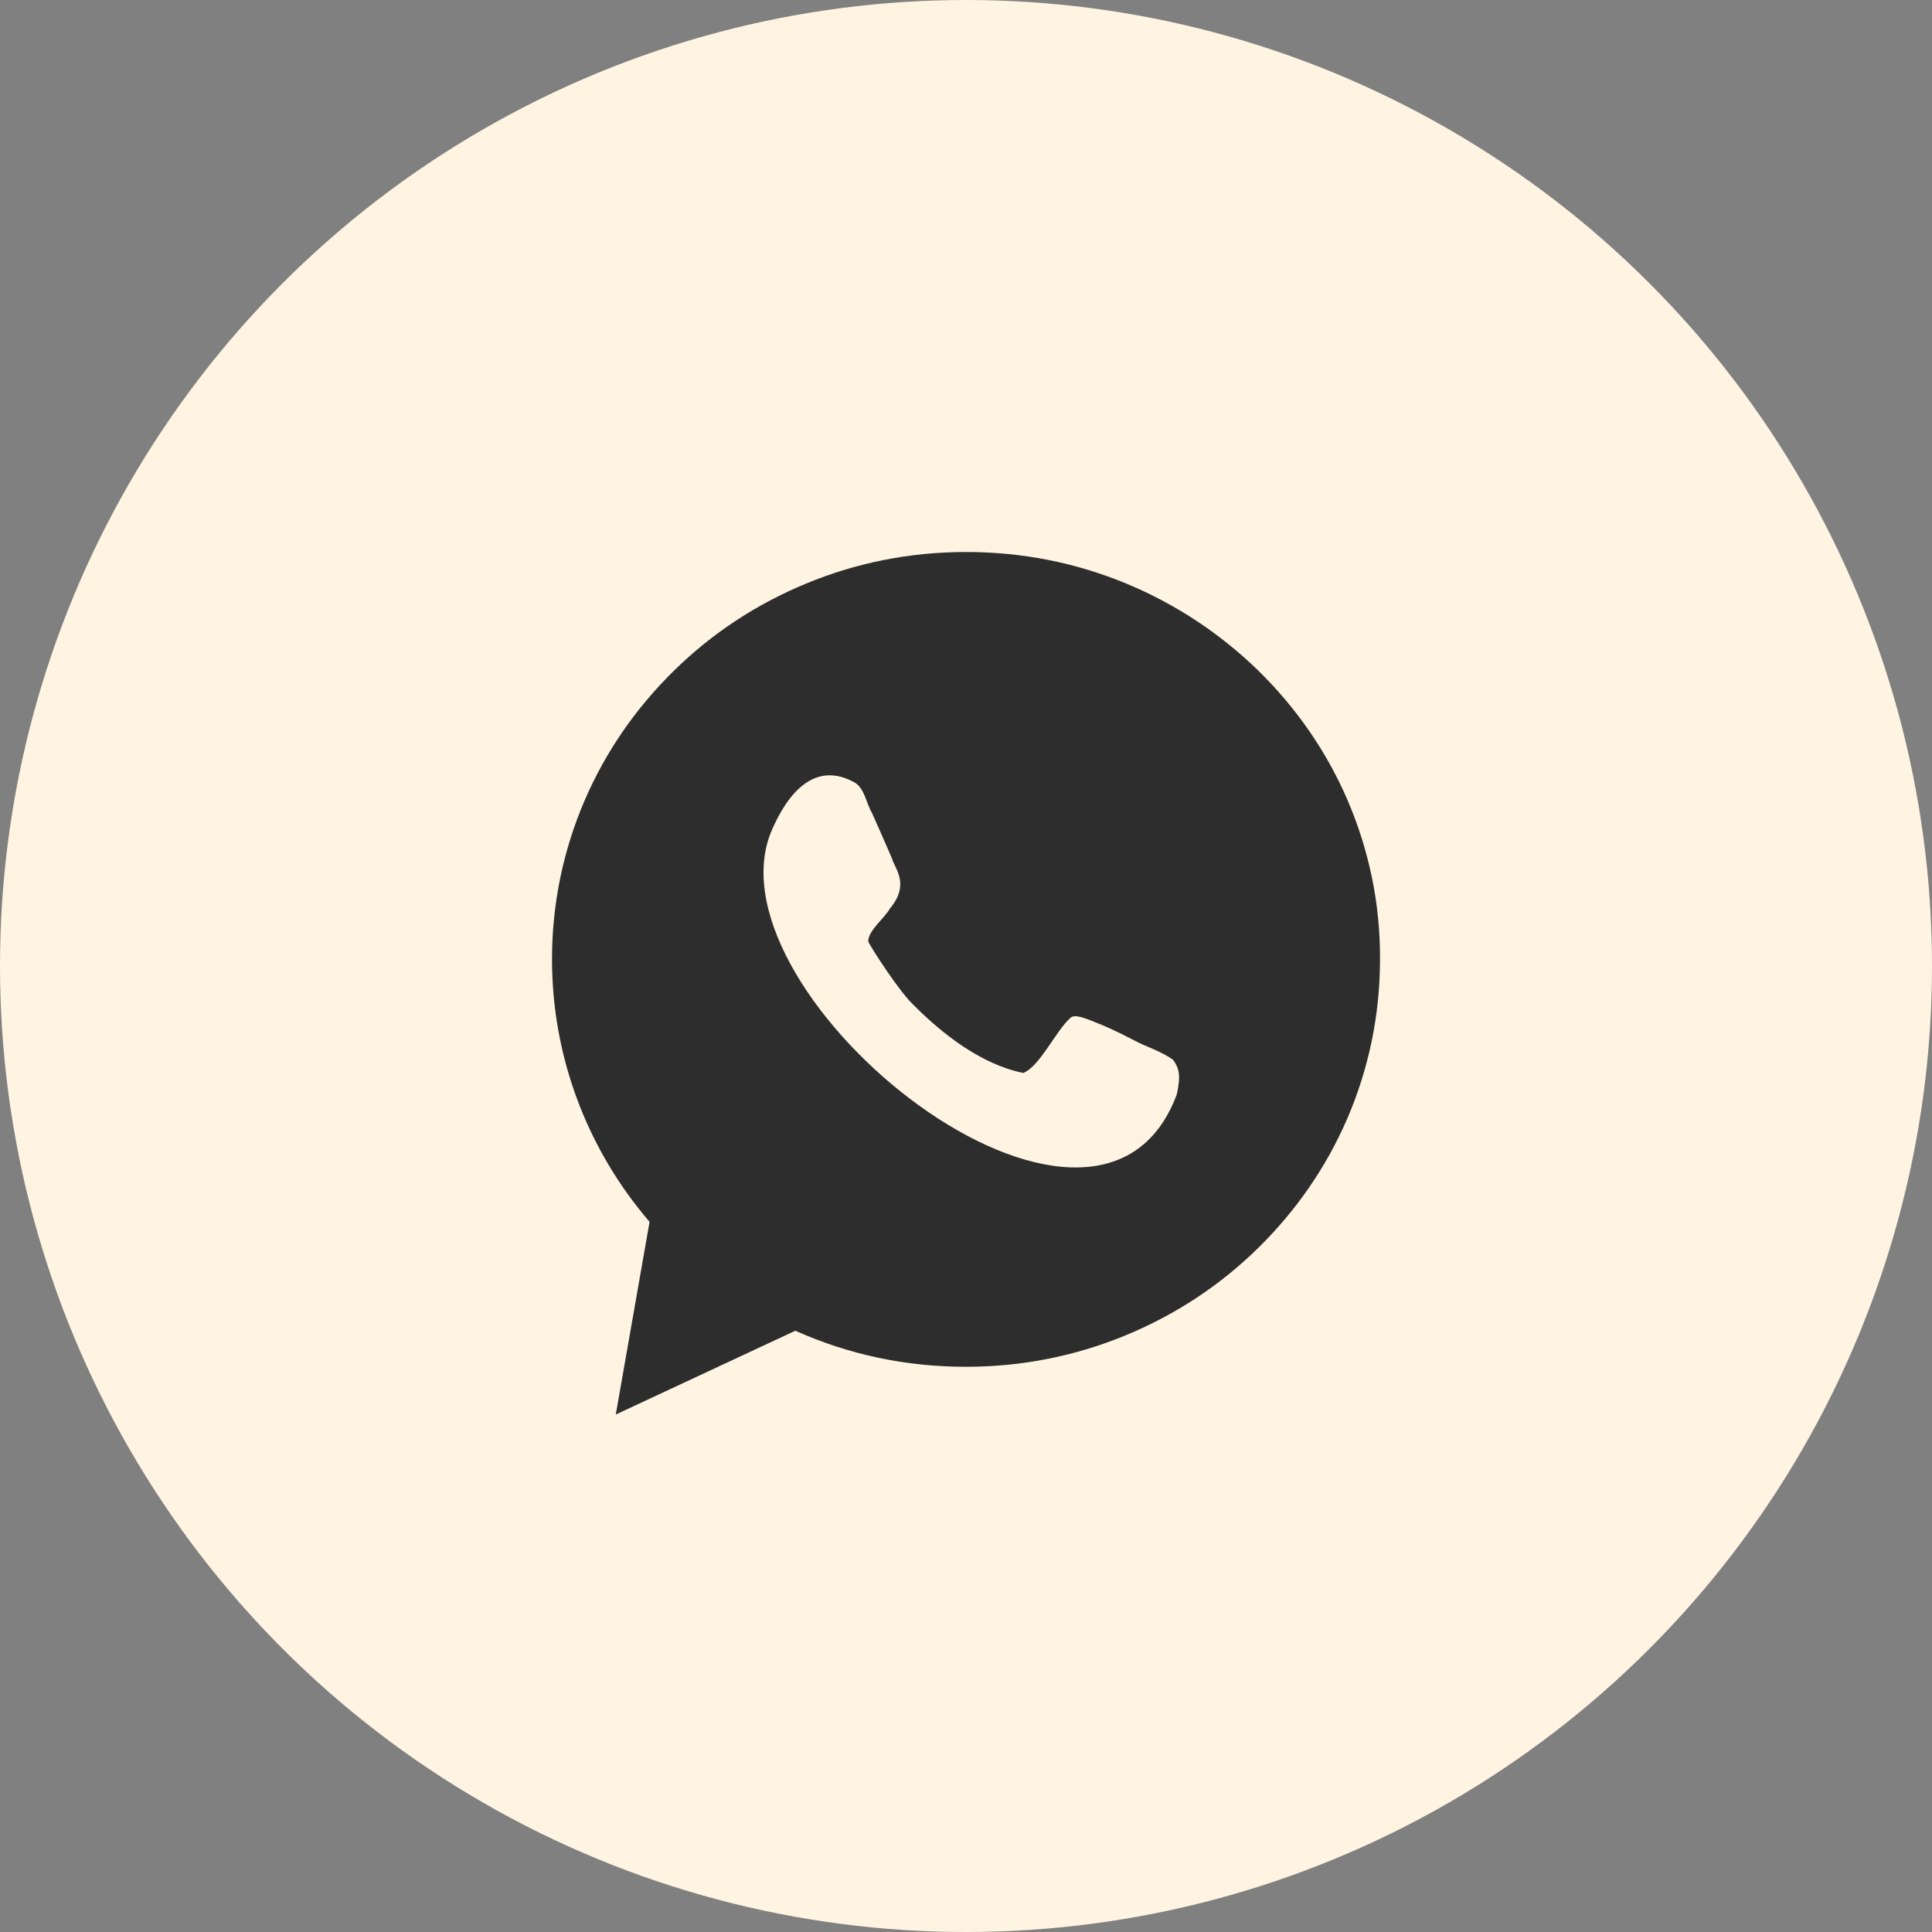
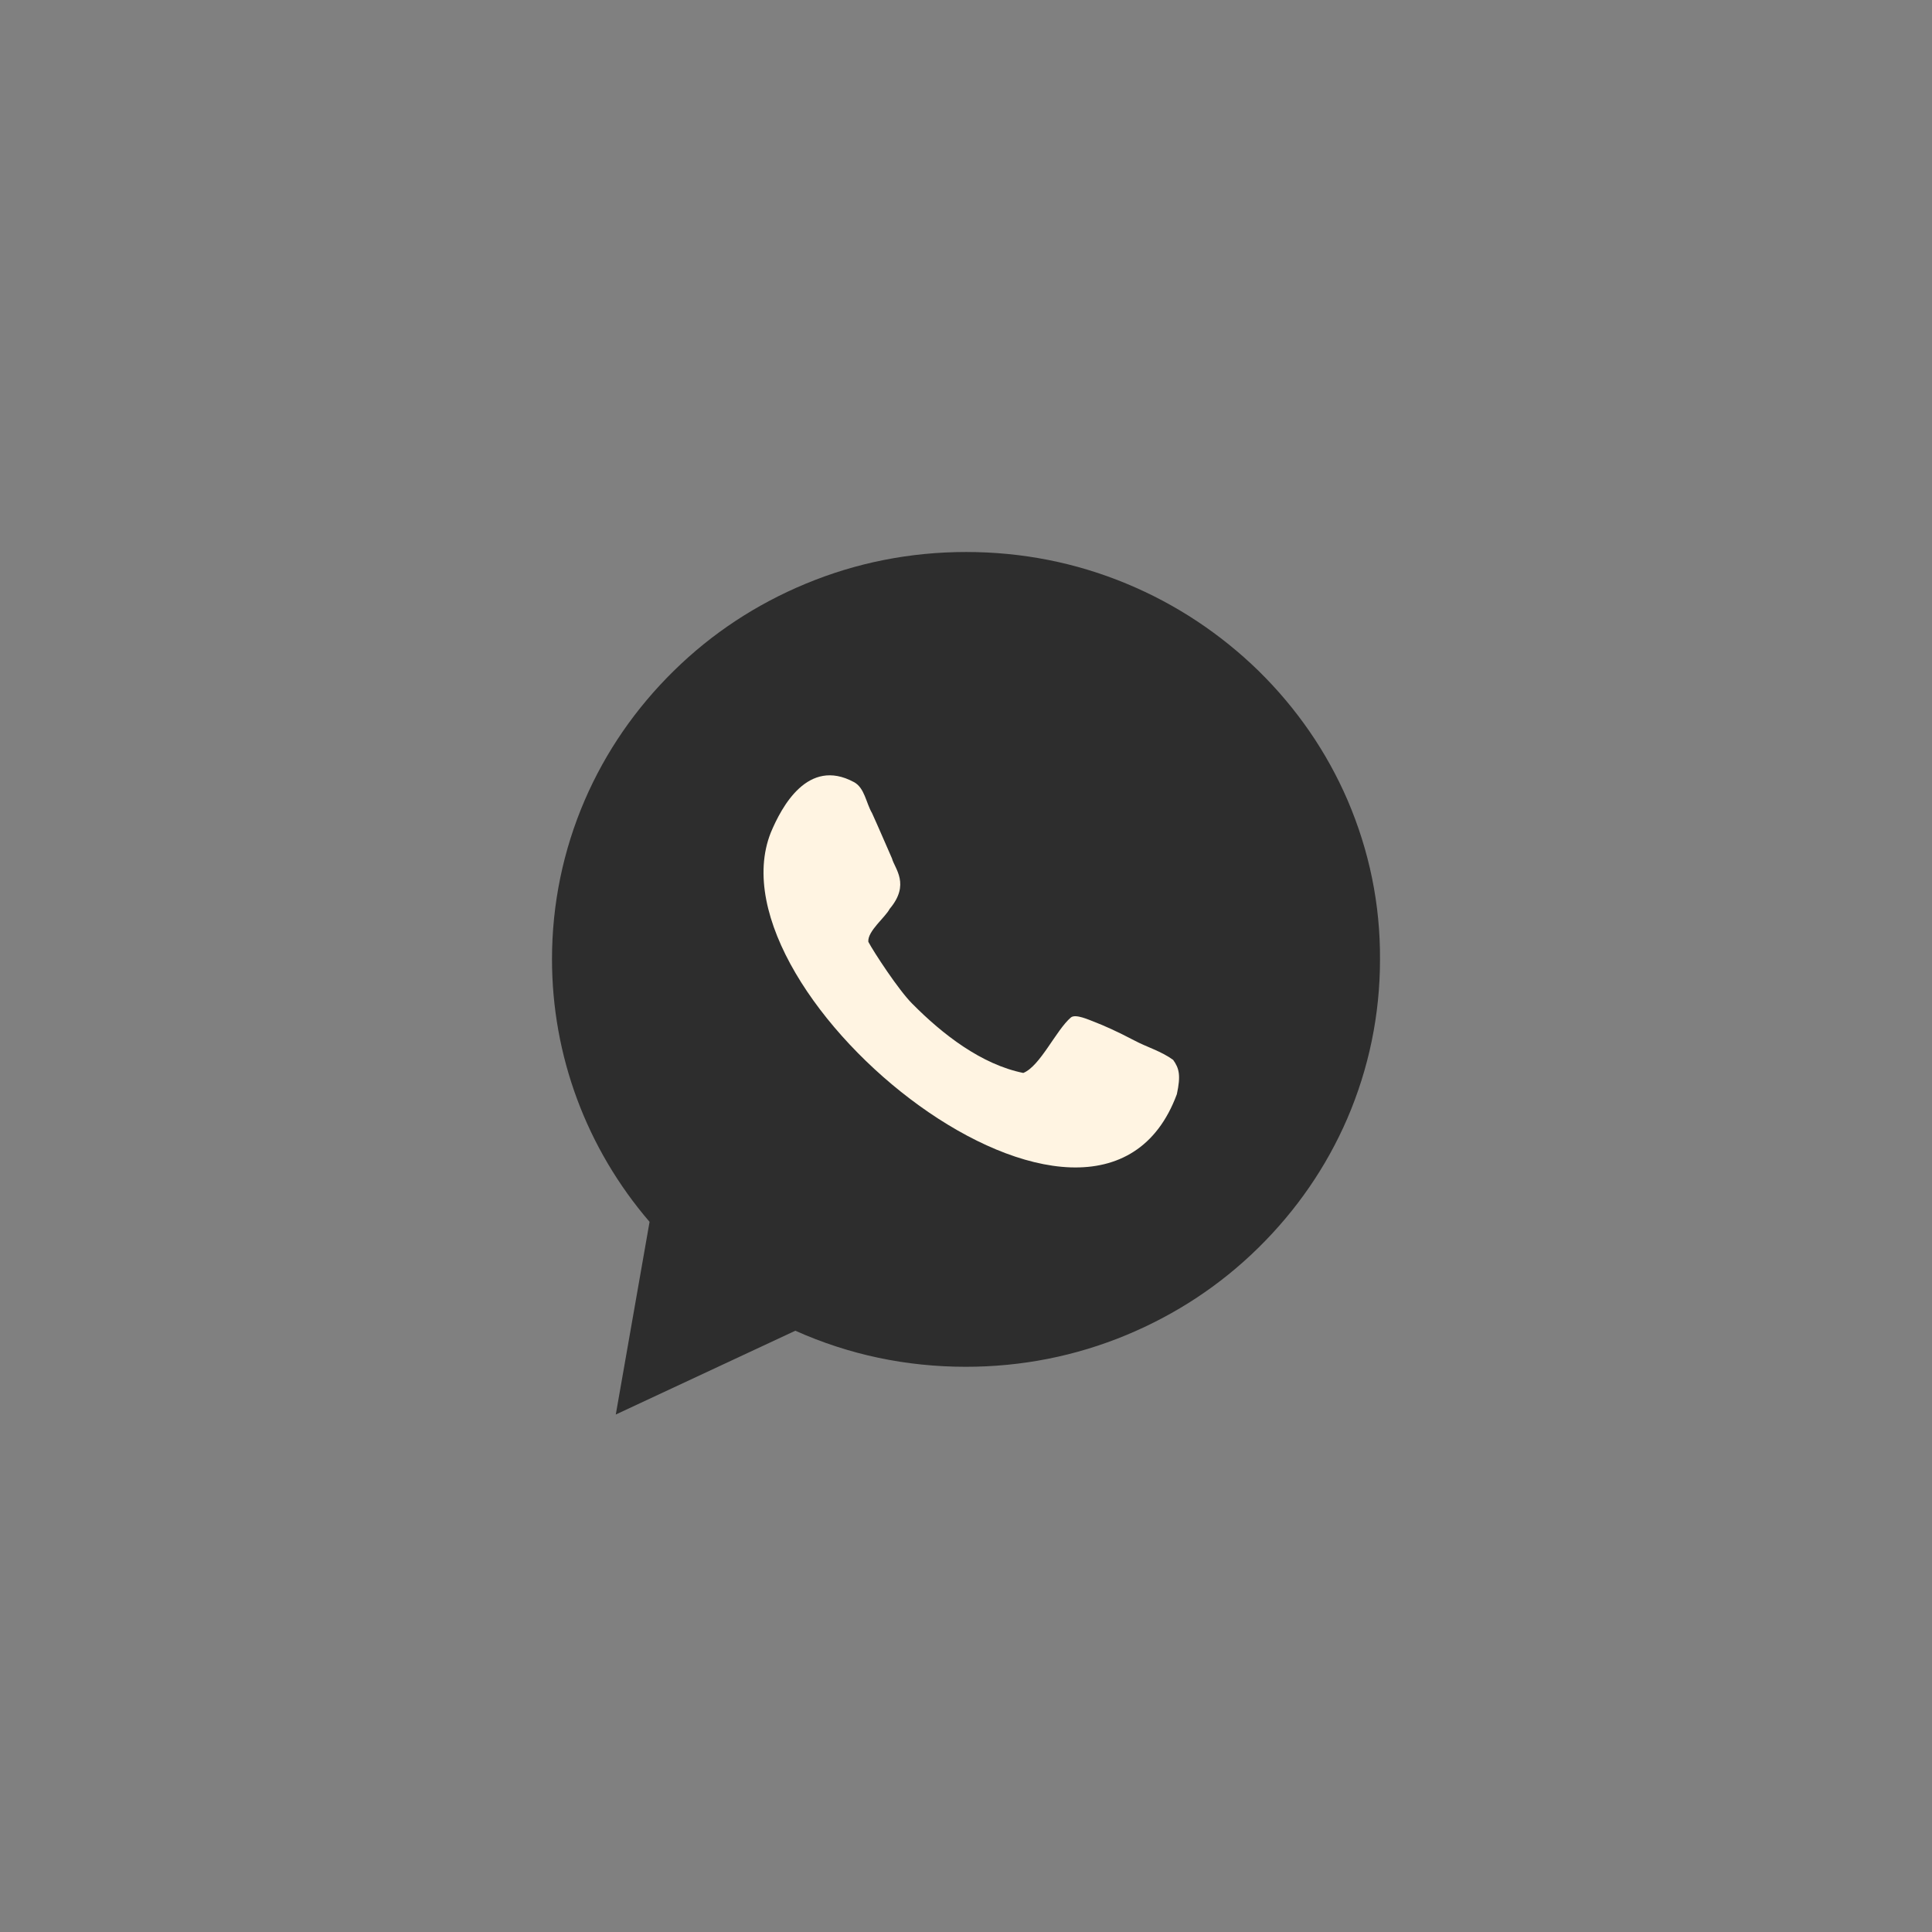
<svg xmlns="http://www.w3.org/2000/svg" width="56" height="56" viewBox="0 0 56 56" fill="none">
  <rect x="0" y="0" width="56" height="56" fill="#808080" stroke="none" />
-   <circle cx="28" cy="28" r="28" fill="#FFF4E2" />
  <path d="M39.06 23.193C38.454 21.789 37.583 20.529 36.478 19.443C35.372 18.367 34.09 17.516 32.662 16.922C31.184 16.307 29.619 16 28.005 16C26.39 16 24.825 16.307 23.348 16.922C21.919 17.516 20.637 18.357 19.532 19.443C18.426 20.529 17.556 21.789 16.949 23.193C16.323 24.648 16 26.205 16 27.803C16 30.6 16.998 33.285 18.828 35.416L17.849 41L23.054 38.572C24.61 39.268 26.263 39.617 27.995 39.617C29.609 39.617 31.175 39.309 32.652 38.695C34.081 38.1 35.362 37.26 36.468 36.174C37.573 35.088 38.444 33.828 39.051 32.424C39.677 30.969 40 29.412 40 27.814C40.01 26.205 39.687 24.658 39.06 23.193Z" fill="#2D2D2D" />
  <path d="M32.879 30.158C32.37 29.891 31.998 29.727 31.734 29.625C31.568 29.563 31.177 29.379 31.04 29.492C30.609 29.86 30.149 30.906 29.66 31.1C28.447 30.854 27.322 29.983 26.441 29.092C26.05 28.703 25.326 27.596 25.169 27.299C25.14 26.992 25.668 26.582 25.786 26.346C26.392 25.629 25.932 25.178 25.854 24.881C25.717 24.574 25.482 24.02 25.277 23.57C25.101 23.272 25.062 22.832 24.749 22.668C23.418 21.951 22.655 23.385 22.342 24.133C20.453 28.897 31.803 37.965 34.112 31.715C34.229 31.172 34.18 30.967 34.004 30.721C33.652 30.465 33.241 30.352 32.879 30.158Z" fill="#FFF4E2" />
</svg>